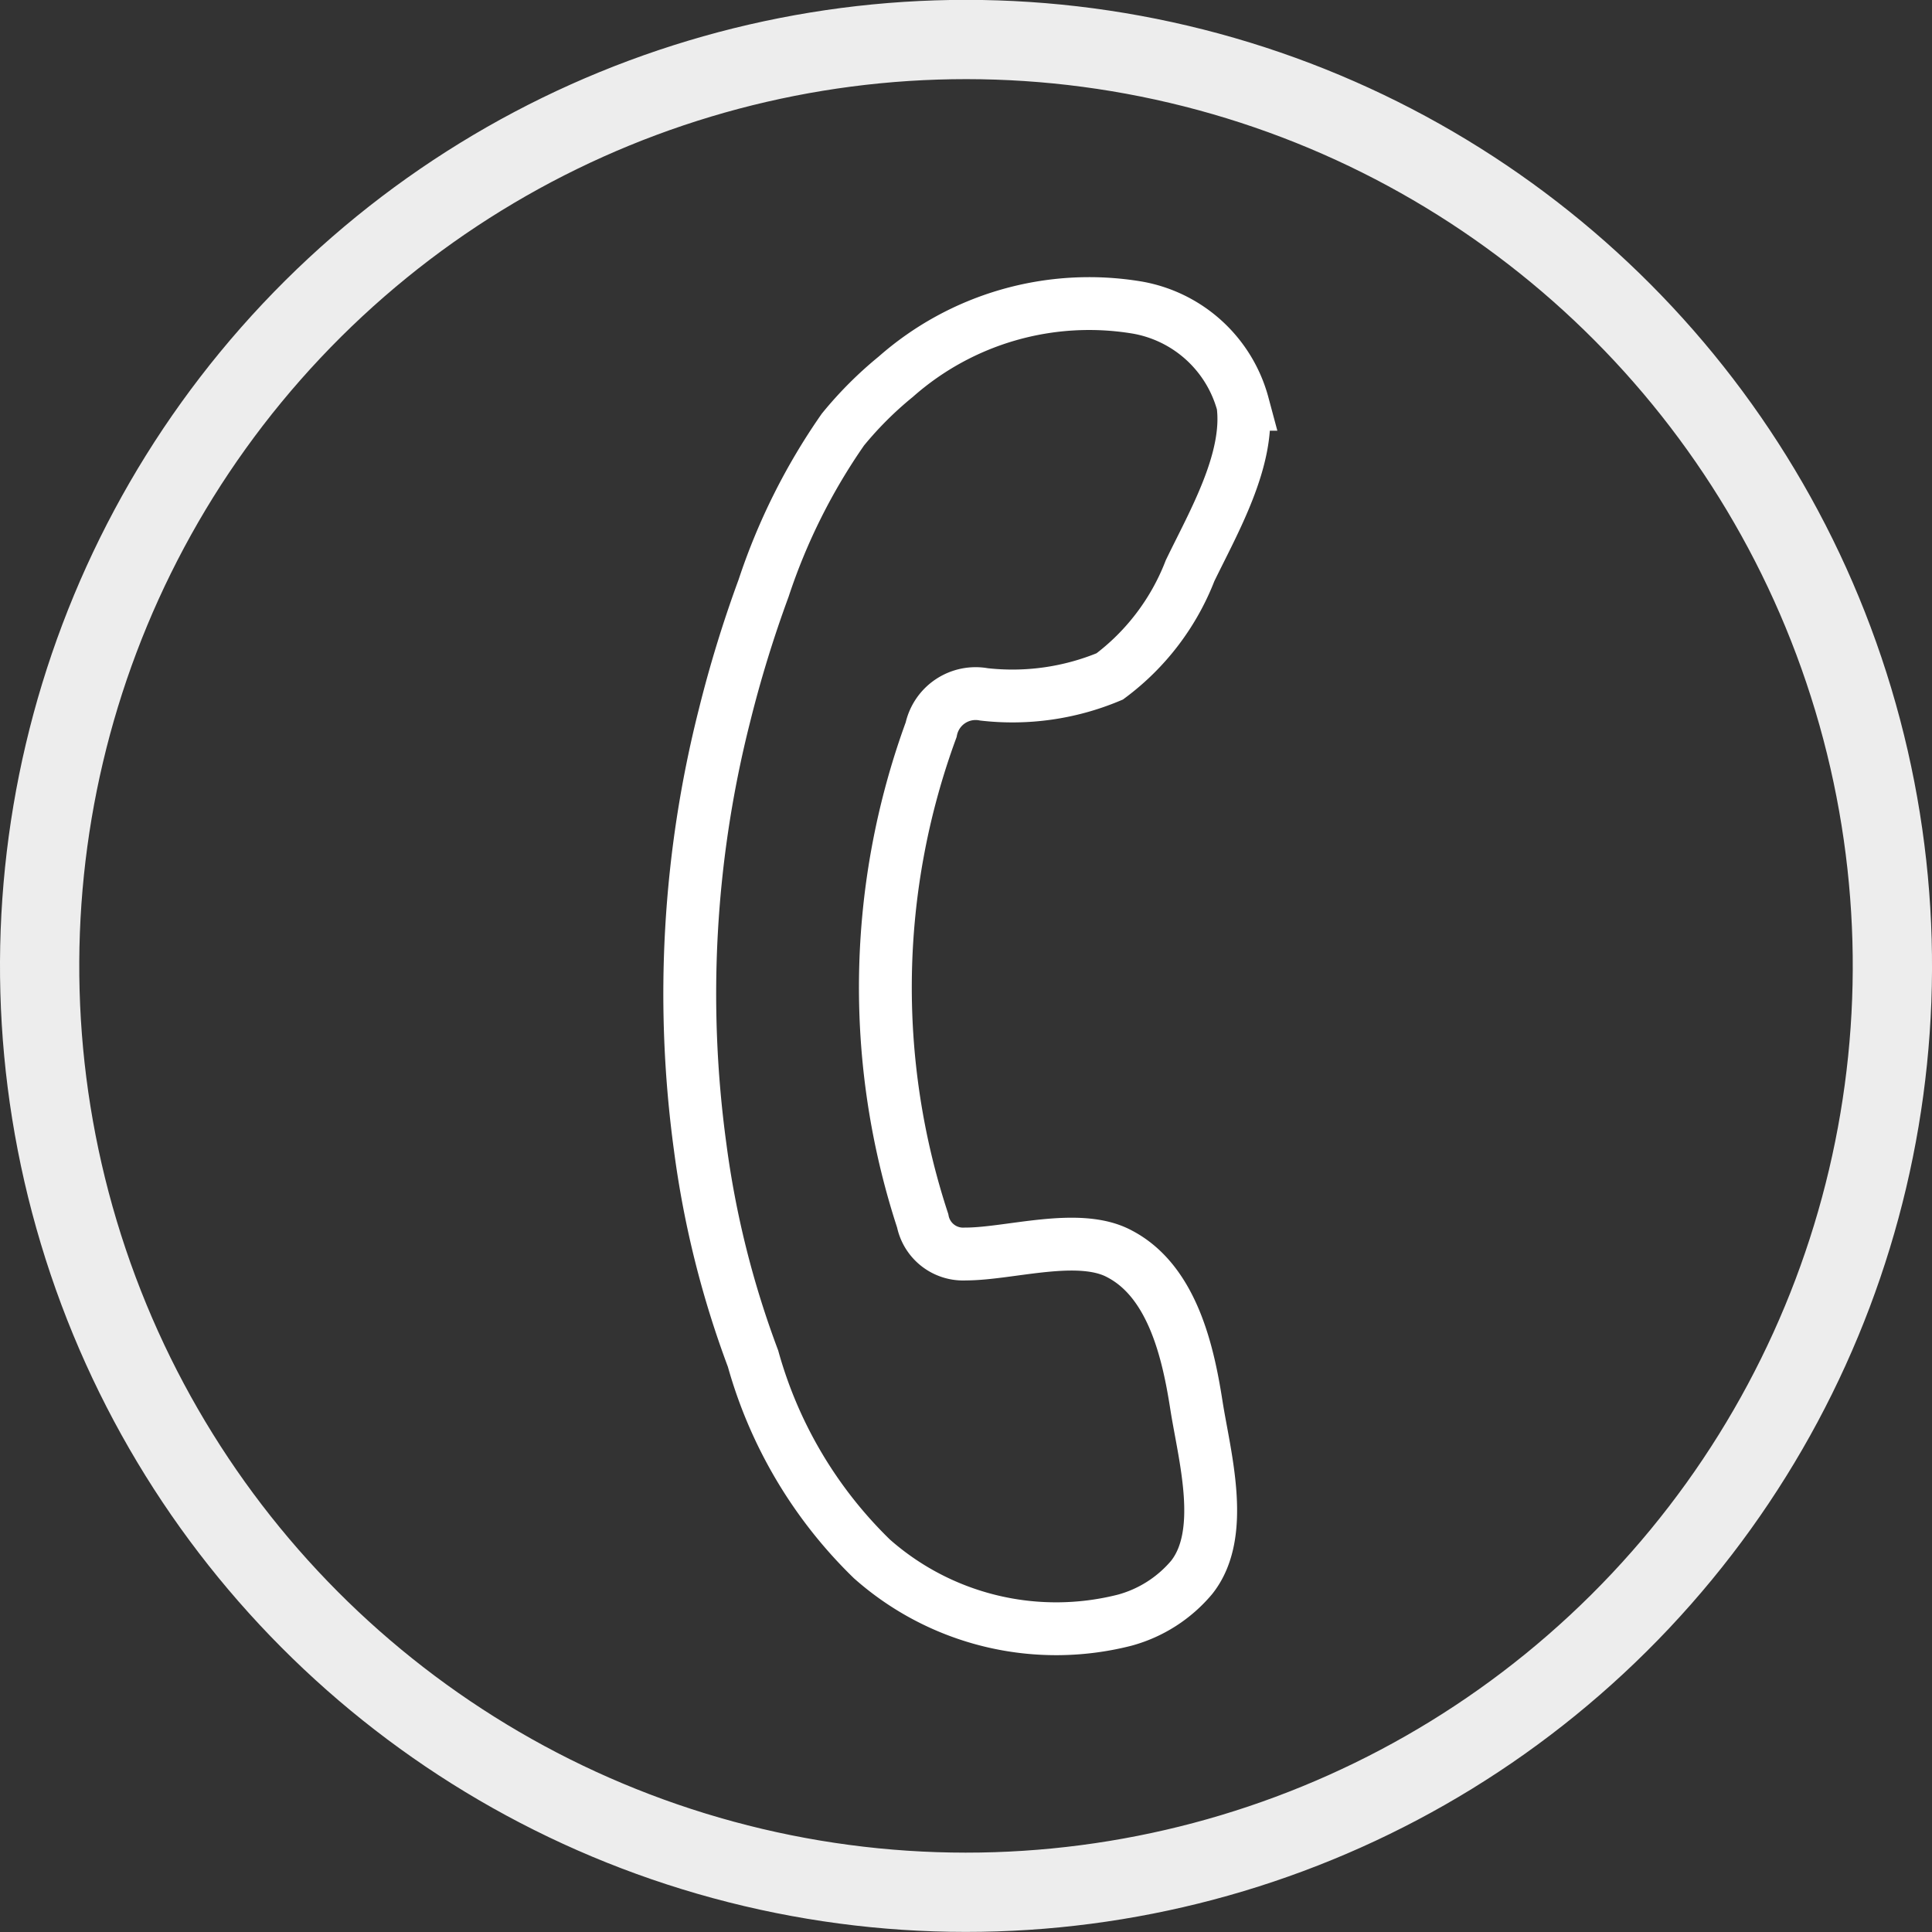
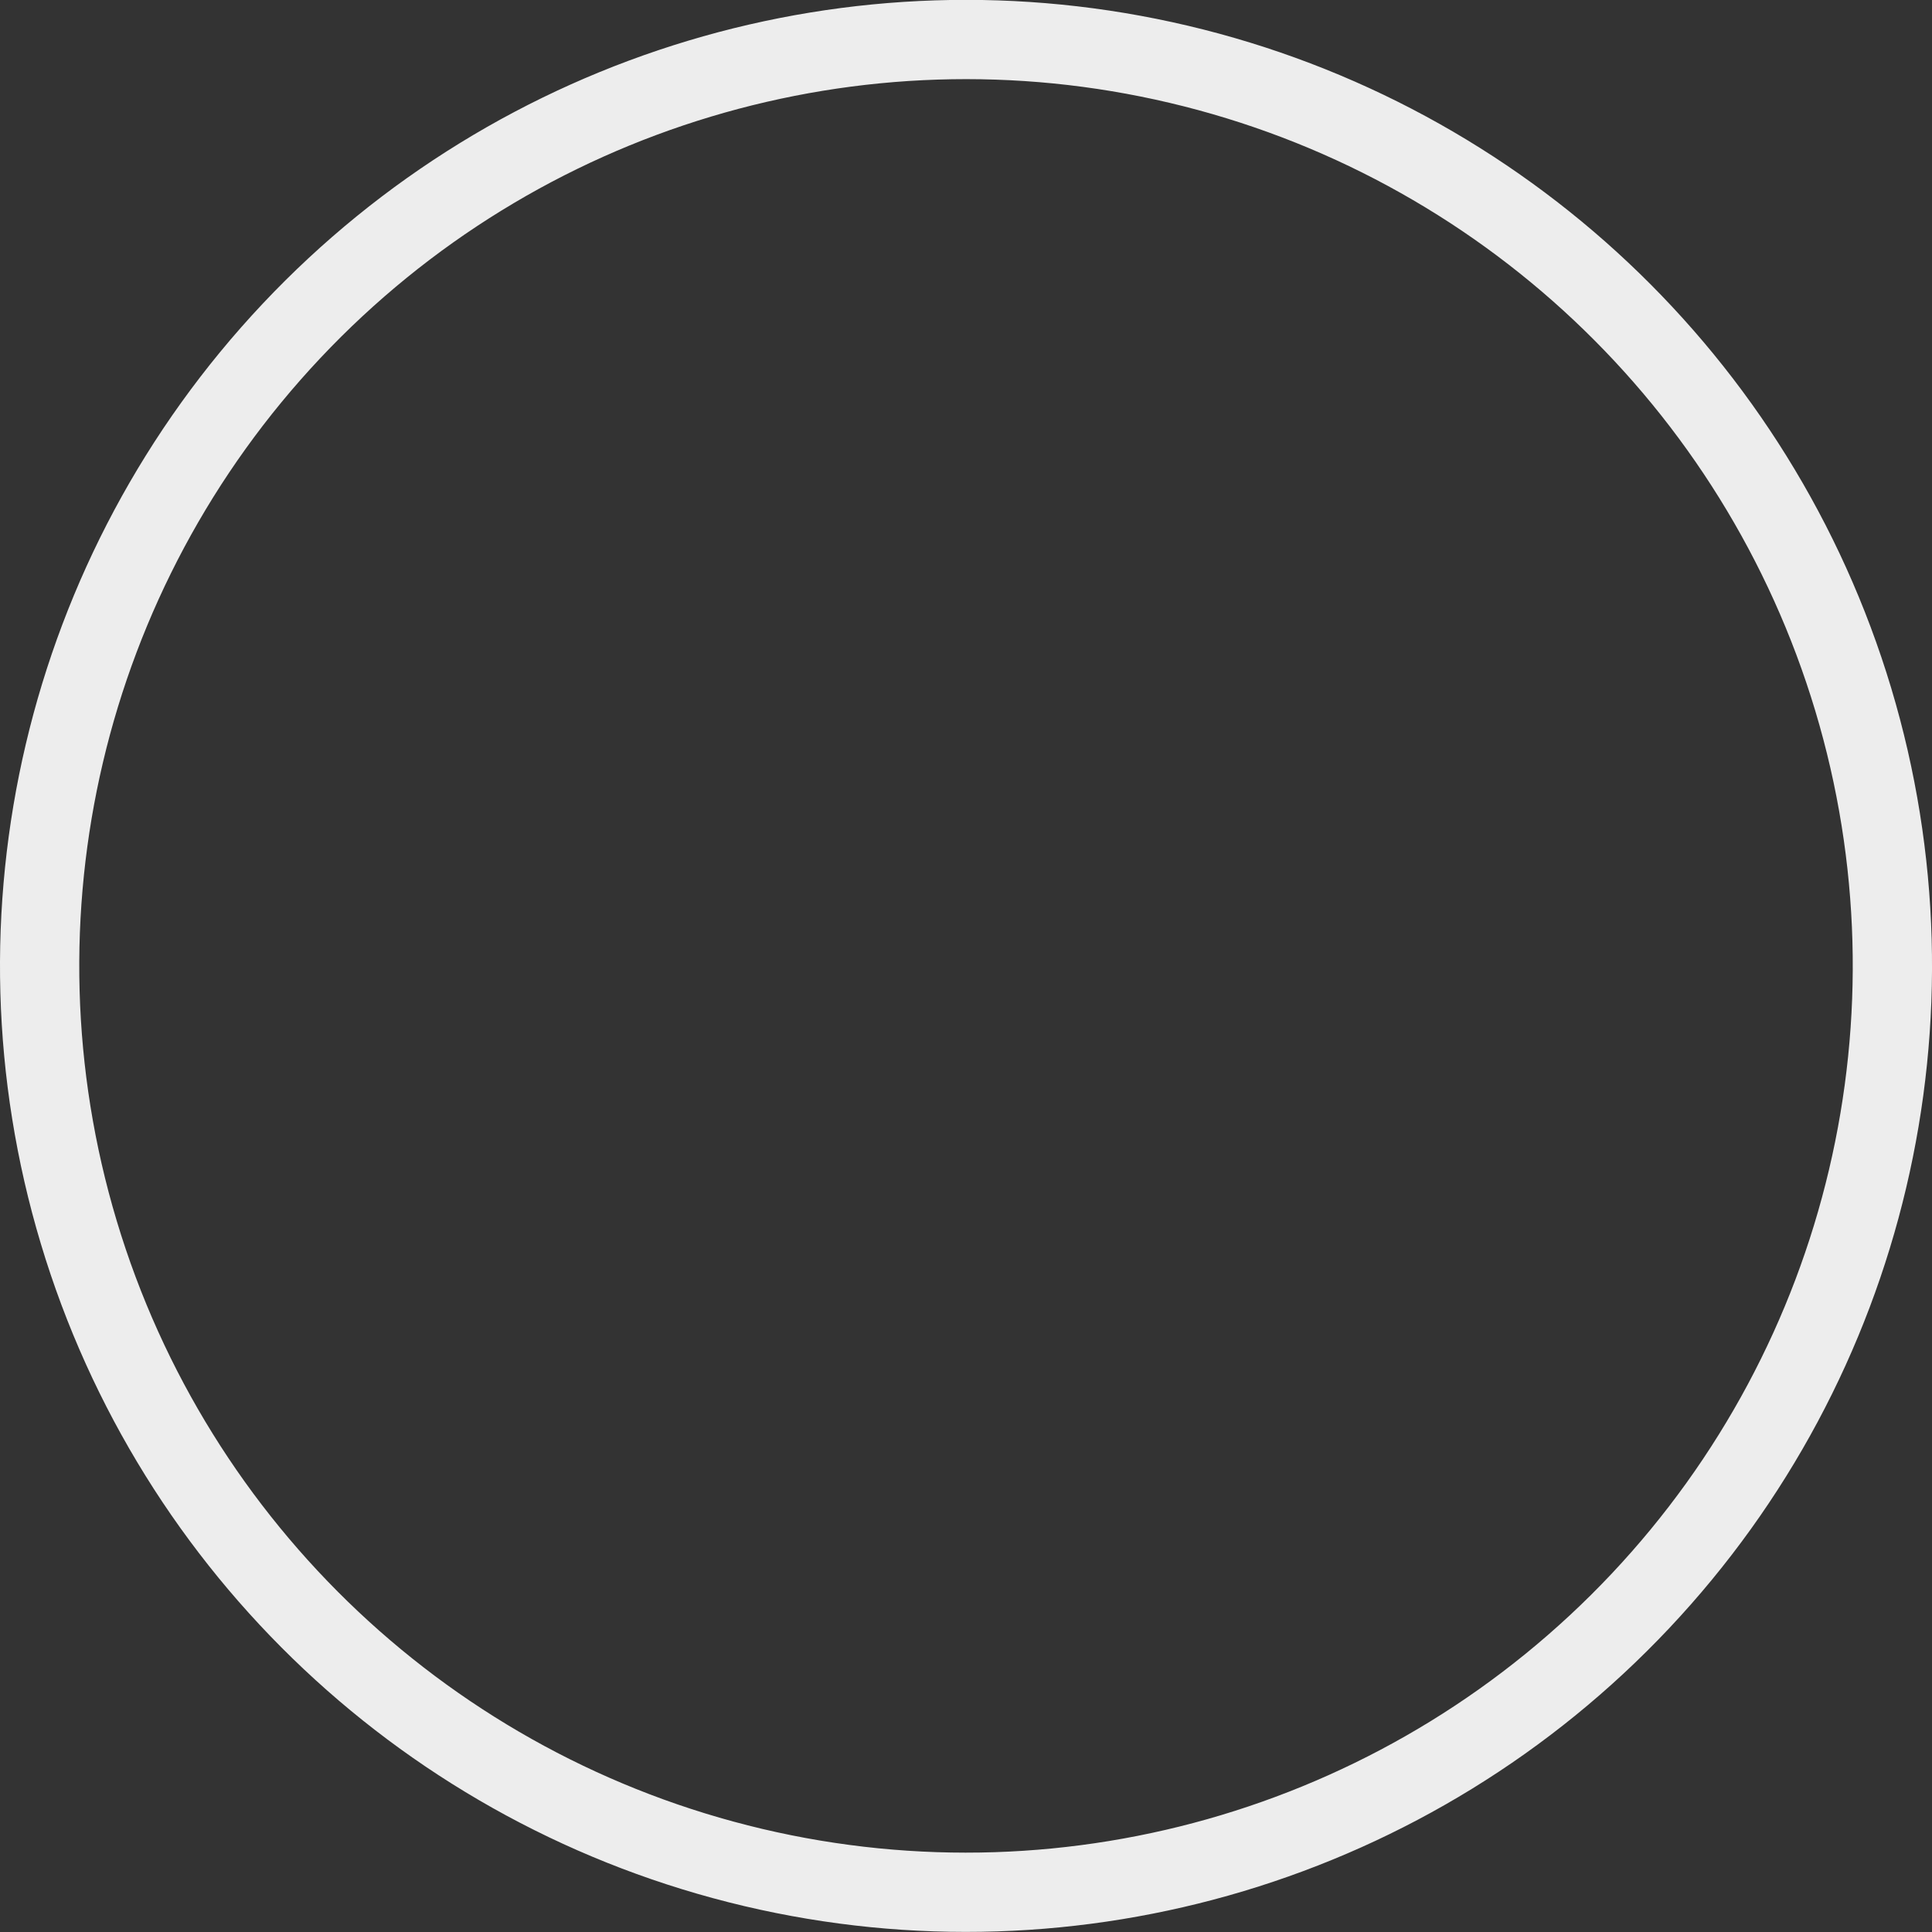
<svg xmlns="http://www.w3.org/2000/svg" viewBox="0 0 36.56 36.56">
  <rect x="0" y="0" width="36.56" height="36.56" fill="#333333" stroke="none" />
  <defs>
    <style>.cls-1,.cls-2{fill:none;stroke-miterlimit:10;}.cls-1{stroke:#fff;stroke-width:1px;fill-rule:evenodd;}.cls-2{stroke:#ededed;stroke-linecap:round;stroke-width:1.5px;}</style>
  </defs>
  <title>aRisorsa 8icona-contatti</title>
  <g id="Livello_2" data-name="Livello 2">
    <g id="Livello_1-2" data-name="Livello 1">
-       <path class="cls-1" d="M21.19,23.73c-.77-.42-2.08,0-2.92,0a.78.78,0,0,1-.81-.63,14.16,14.16,0,0,1,.16-9.29.86.86,0,0,1,1-.67A4.76,4.76,0,0,0,21,12.8a4.54,4.54,0,0,0,1.52-2c.44-.91,1.14-2.11,1-3.15a2.52,2.52,0,0,0-2-1.83,5.53,5.53,0,0,0-4.57,1.31,7,7,0,0,0-1,1,11.62,11.62,0,0,0-1.5,3,23.07,23.07,0,0,0-.74,2.41,21.43,21.43,0,0,0-.46,8.17,18.08,18.08,0,0,0,1,4,8.44,8.44,0,0,0,2.25,3.79,5.26,5.26,0,0,0,4.78,1.16,2.52,2.52,0,0,0,1.27-.81c.66-.83.24-2.3.09-3.26S22.2,24.26,21.19,23.73Z" />
      <circle class="cls-2" cx="18.28" cy="18.28" r="17.53" transform="translate(-3.71 31.87) rotate(-76.72)" />
    </g>
  </g>
</svg>